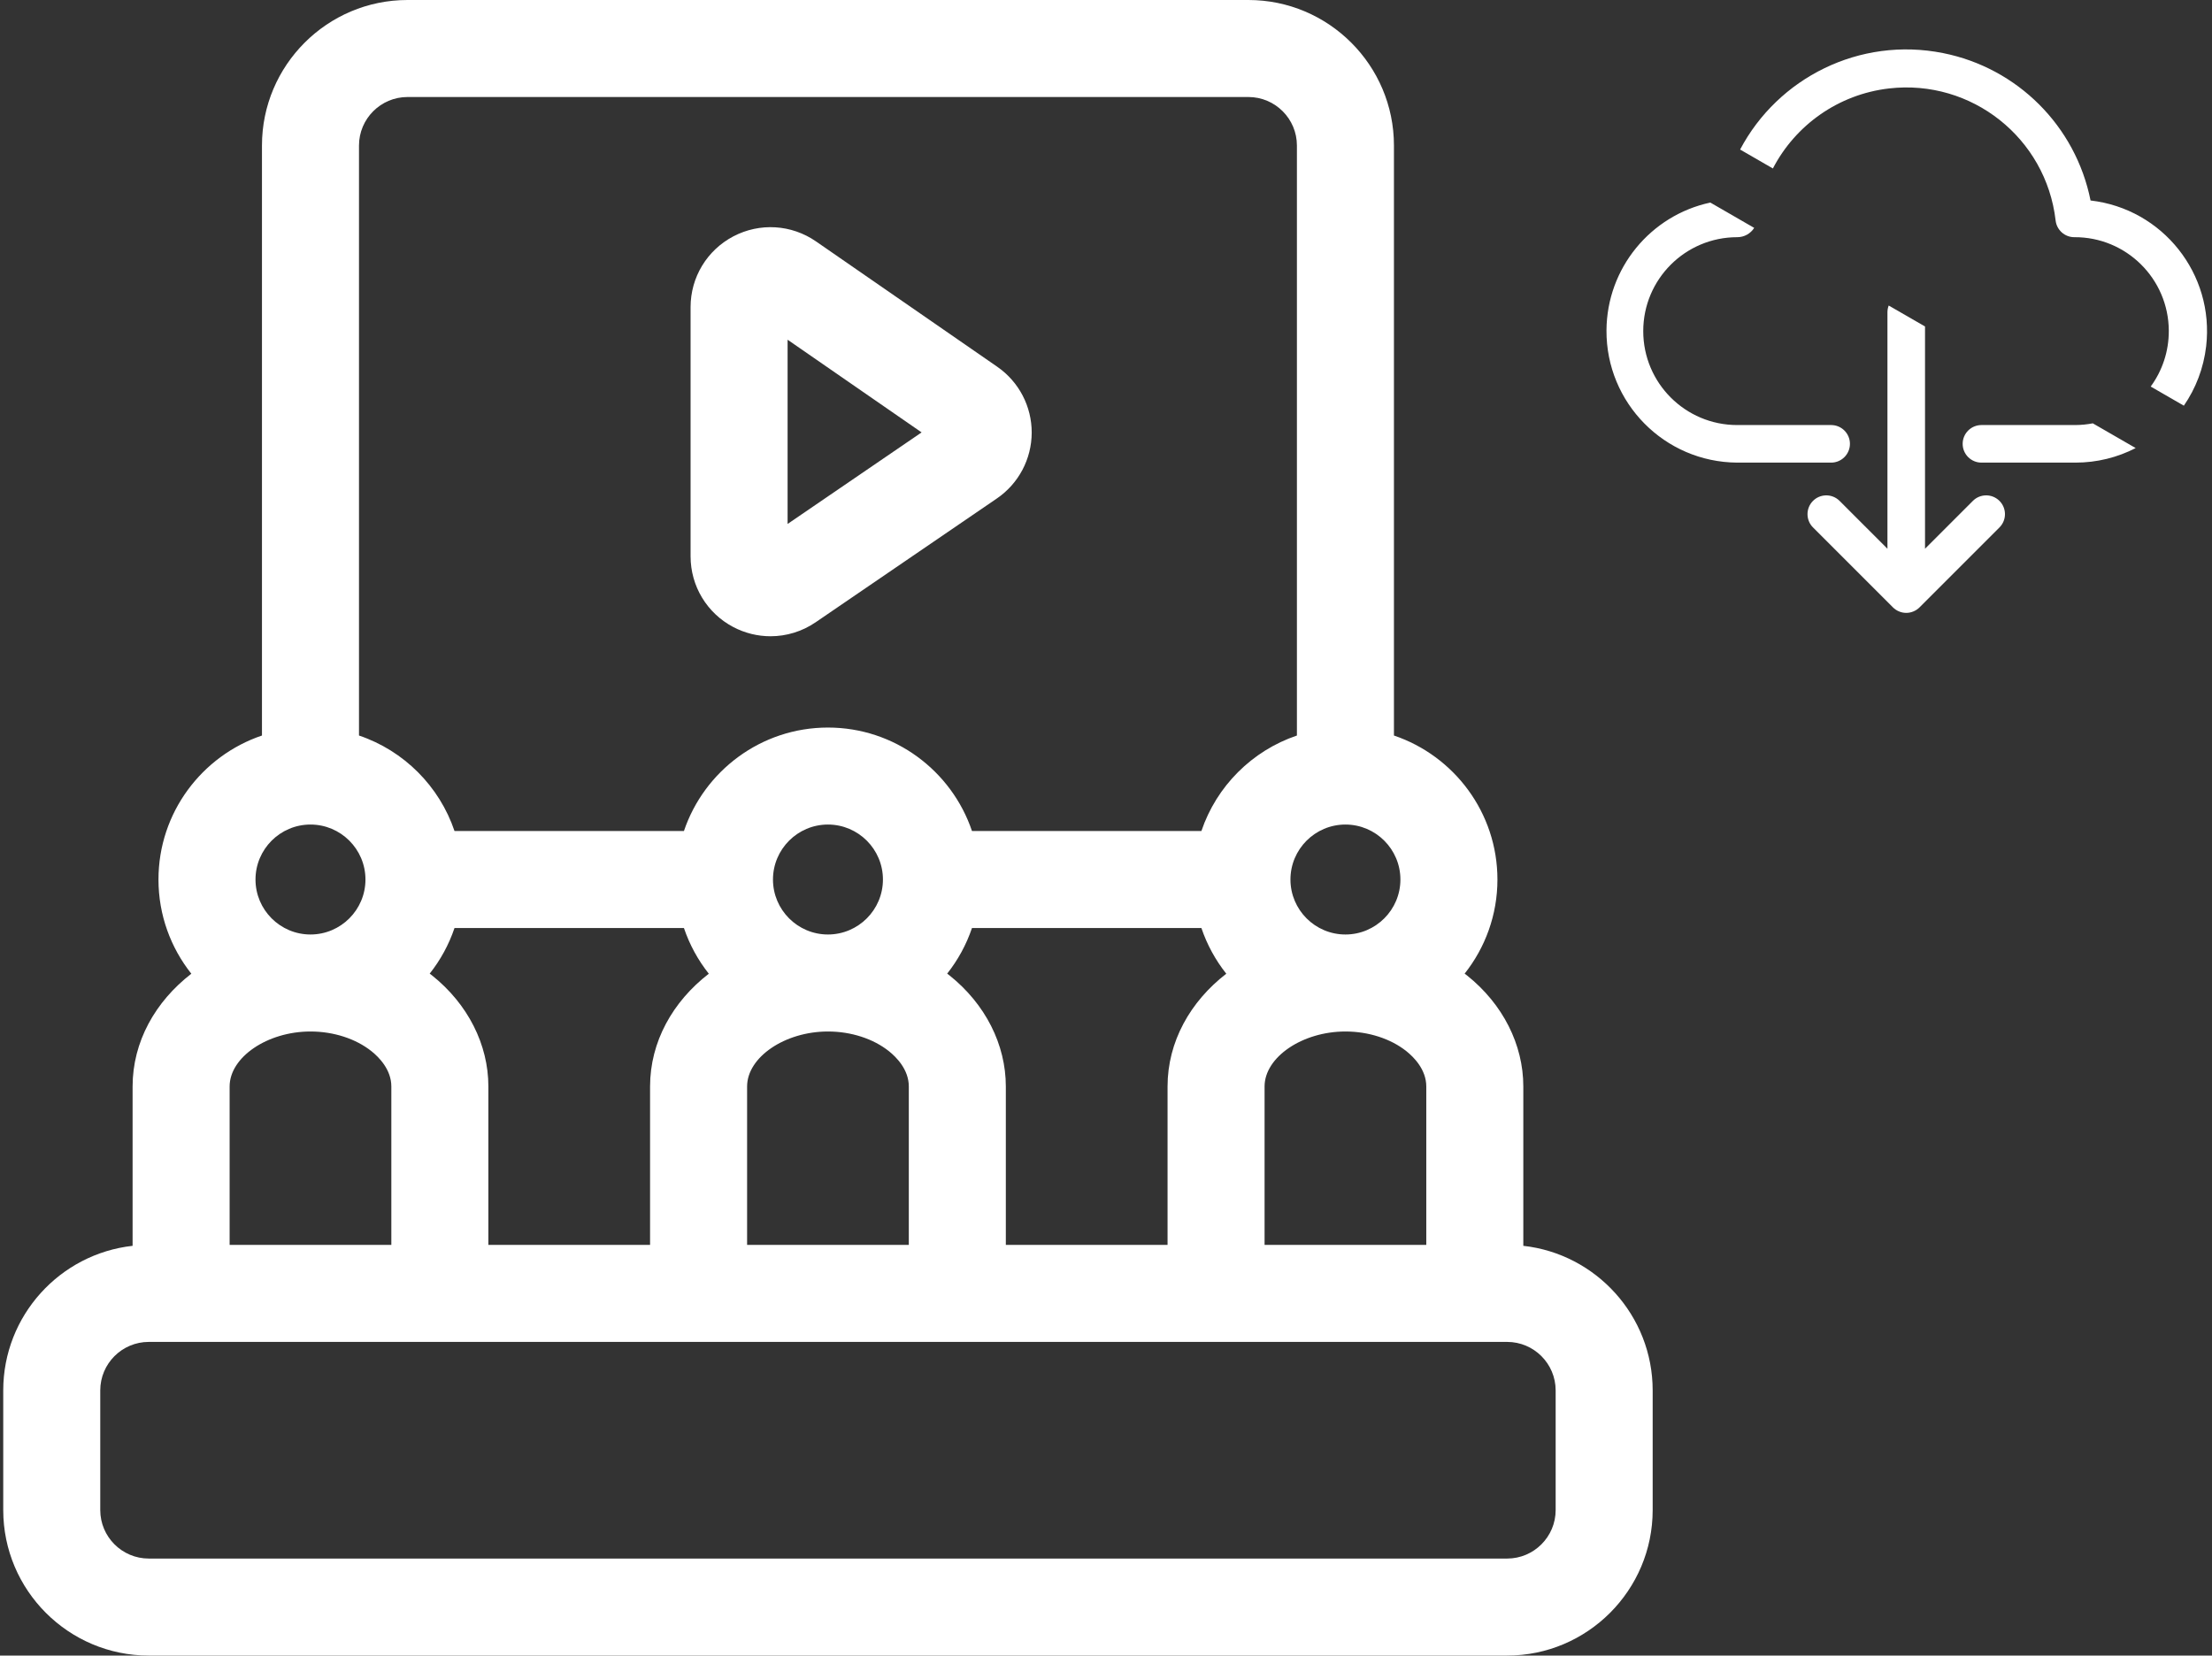
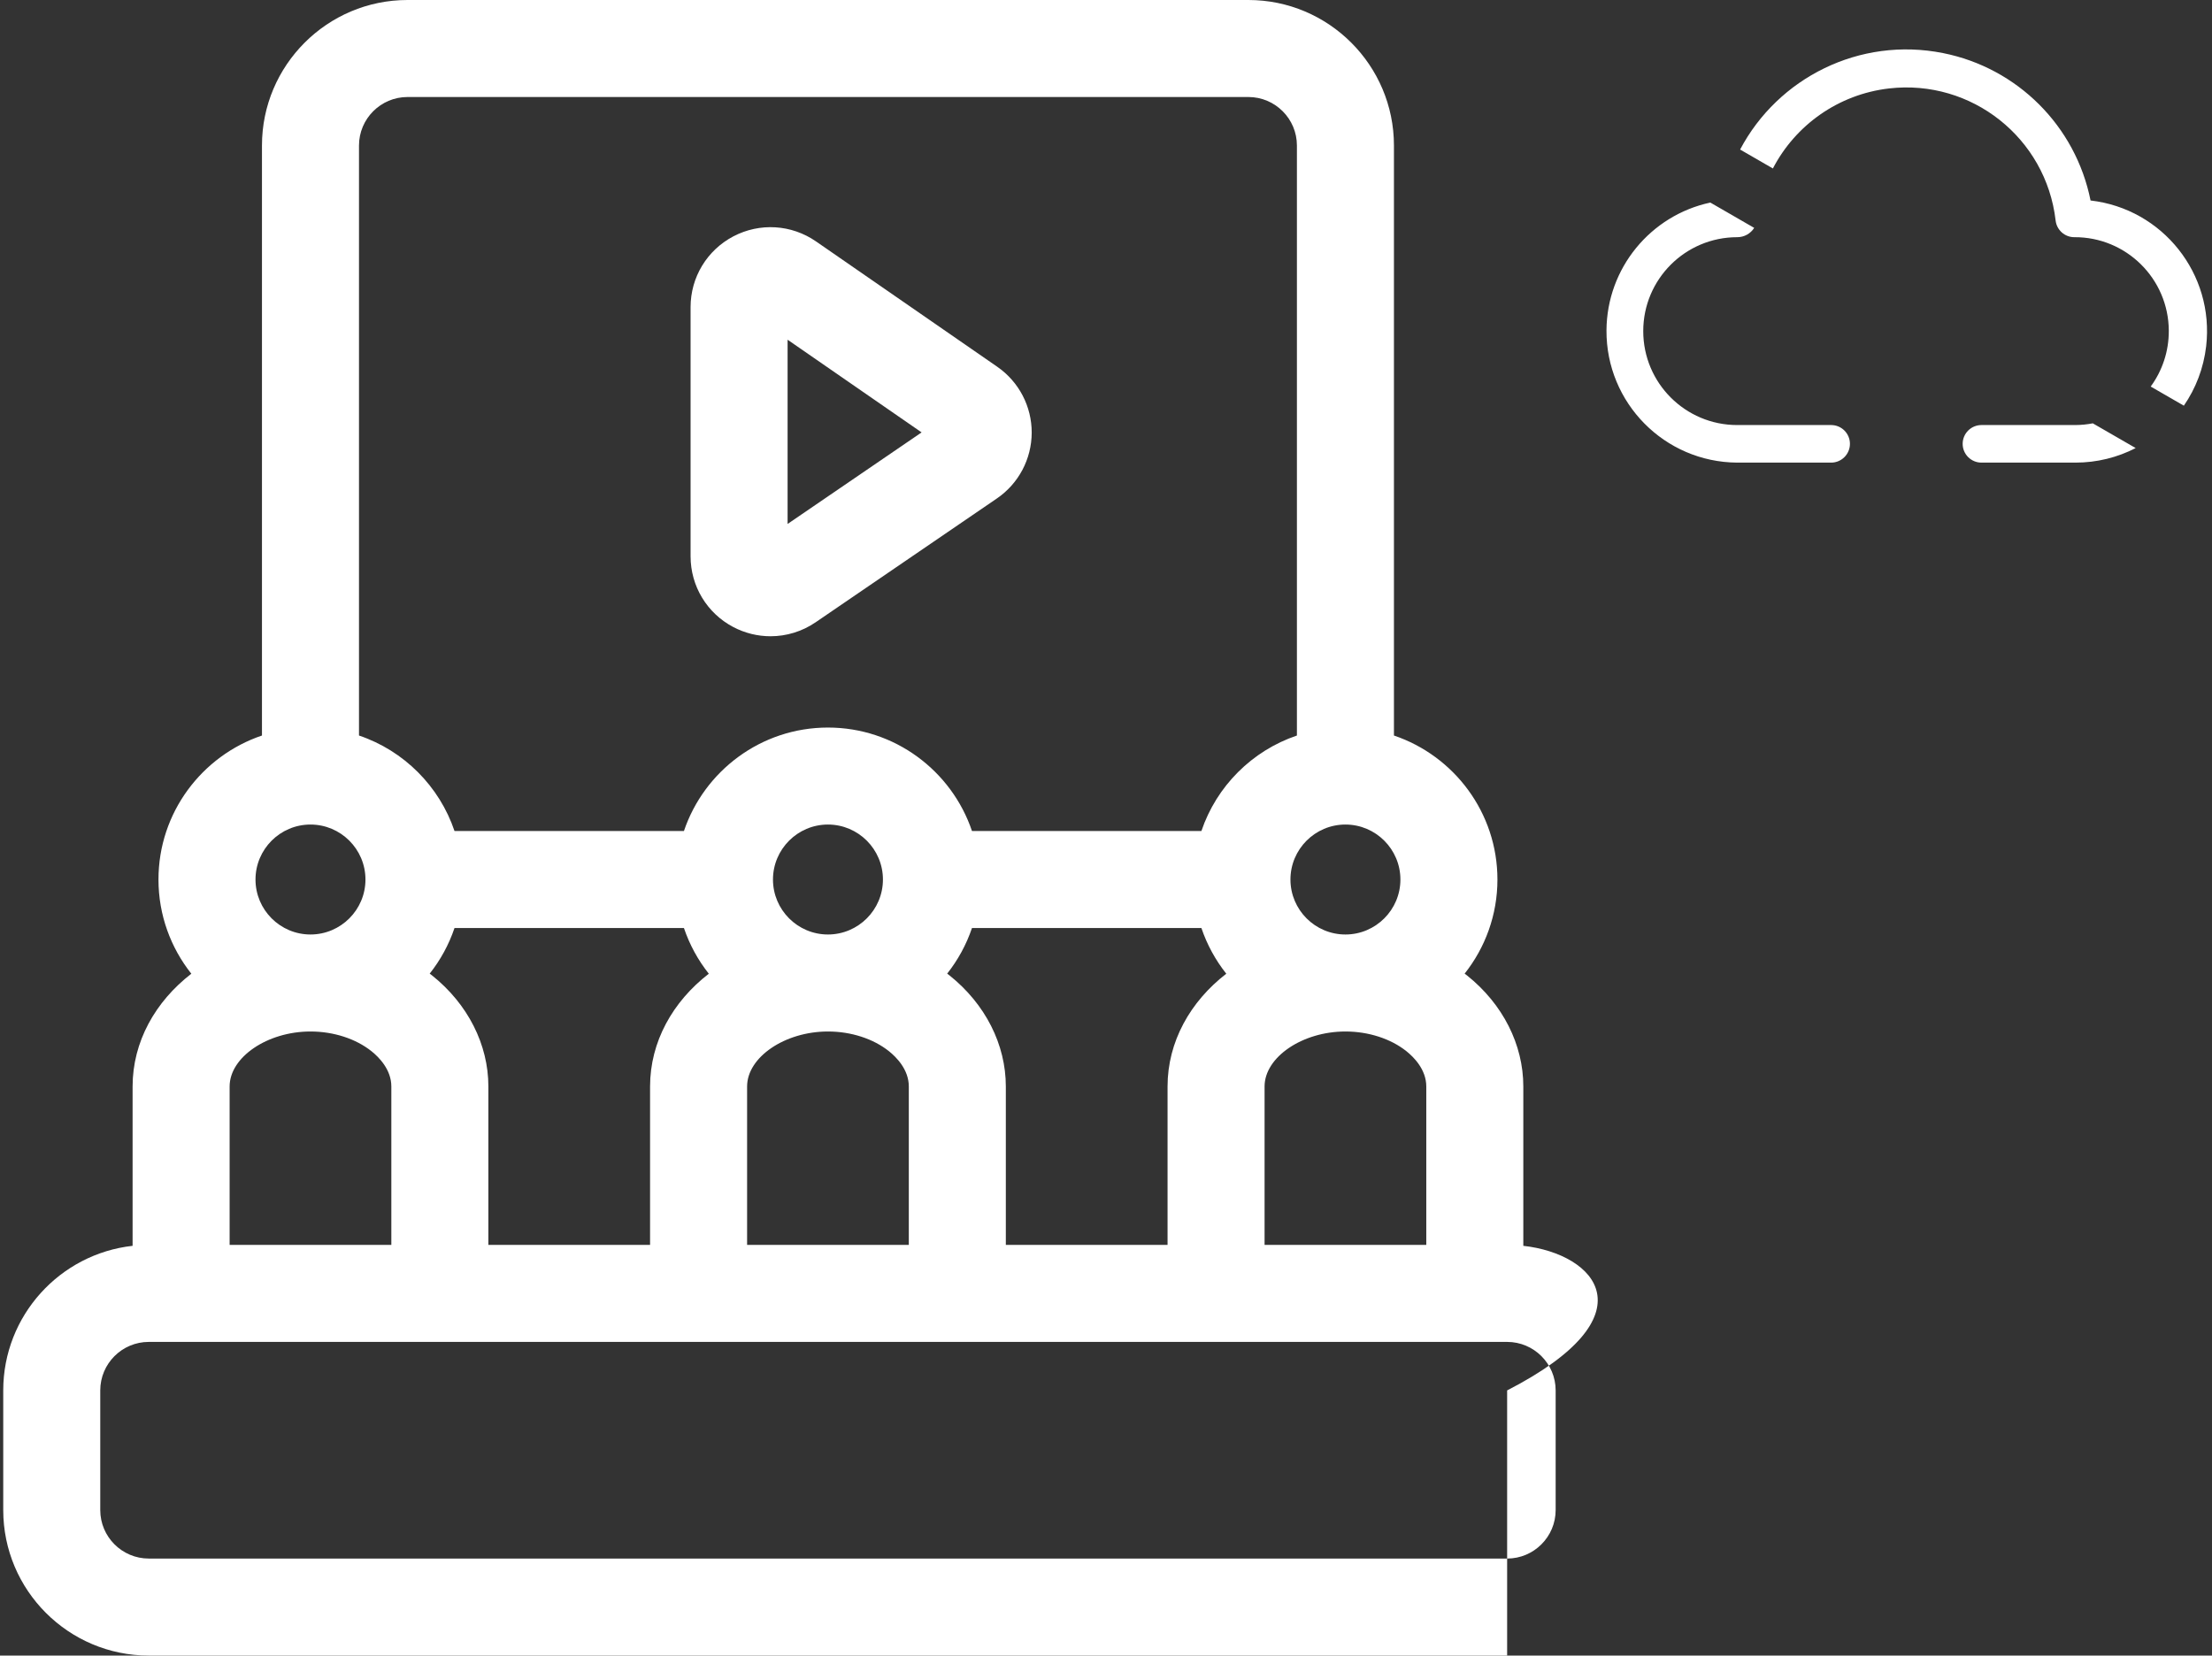
<svg xmlns="http://www.w3.org/2000/svg" width="179" height="134" viewBox="0 0 179 134" fill="none">
  <rect x="0" y="0" width="179" height="134" fill="#333333" stroke="none" />
-   <path d="M123.27 100.836V87.938C123.27 84.543 121.612 81.27 118.721 78.957C118.656 78.905 118.588 78.856 118.522 78.805C120.182 76.709 121.176 74.063 121.176 71.188C121.176 65.778 117.664 61.175 112.801 59.533V11.777C112.801 5.283 107.517 0 101.023 0H32.977C26.483 0 21.199 5.283 21.199 11.777V59.533C16.337 61.175 12.824 65.778 12.824 71.188C12.824 74.066 13.821 76.715 15.483 78.812C12.567 81.065 10.73 84.321 10.73 87.938V100.836C4.85 101.489 0.262 106.487 0.262 112.539V122.223C0.262 128.717 5.545 134 12.039 134H121.961C128.455 134 133.738 128.717 133.738 122.223V112.539C133.738 106.487 129.15 101.489 123.27 100.836ZM81.394 100.762V87.938C81.394 84.543 79.737 81.27 76.846 78.957C76.781 78.905 76.713 78.856 76.647 78.805C77.514 77.71 78.198 76.464 78.655 75.113H97.22C97.678 76.467 98.364 77.715 99.233 78.812C96.317 81.065 94.481 84.321 94.481 87.938V100.762H81.394ZM39.52 100.762V87.938C39.52 84.543 37.861 81.27 34.971 78.957C34.906 78.905 34.838 78.856 34.772 78.805C35.639 77.71 36.323 76.464 36.78 75.113H55.345C55.803 76.467 56.489 77.715 57.358 78.812C54.442 81.065 52.605 84.321 52.605 87.938V100.762H39.52ZM18.582 87.938C18.582 85.567 21.64 83.488 25.125 83.488C26.994 83.488 28.795 84.072 30.066 85.088C30.664 85.567 31.668 86.573 31.668 87.938V100.762H18.582V87.938ZM67 75.637C64.547 75.637 62.551 73.641 62.551 71.188C62.551 68.734 64.547 66.738 67 66.738C69.453 66.738 71.449 68.734 71.449 71.188C71.449 73.641 69.453 75.637 67 75.637ZM60.457 87.938C60.457 85.567 63.515 83.488 67 83.488C68.87 83.488 70.67 84.072 71.941 85.088C72.539 85.567 73.543 86.573 73.543 87.938V100.762H60.457V87.938ZM102.332 87.938C102.332 85.567 105.39 83.488 108.875 83.488C110.744 83.488 112.545 84.072 113.816 85.088C114.414 85.567 115.418 86.573 115.418 87.938V100.762H102.332V87.938ZM108.875 75.637C106.422 75.637 104.426 73.641 104.426 71.188C104.426 68.734 106.422 66.738 108.875 66.738C111.328 66.738 113.324 68.734 113.324 71.188C113.324 73.641 111.328 75.637 108.875 75.637ZM32.977 7.852H101.023C103.188 7.852 104.949 9.613 104.949 11.777V59.533C101.32 60.759 98.446 63.633 97.22 67.262H78.655C77.012 62.399 72.41 58.887 67 58.887C61.59 58.887 56.988 62.399 55.345 67.262H36.78C35.554 63.633 32.68 60.758 29.051 59.533V11.777C29.051 9.613 30.812 7.852 32.977 7.852ZM20.676 71.188C20.676 68.734 22.672 66.738 25.125 66.738C27.578 66.738 29.574 68.734 29.574 71.188C29.574 73.641 27.578 75.637 25.125 75.637C22.672 75.637 20.676 73.641 20.676 71.188ZM125.887 122.223C125.887 124.387 124.126 126.148 121.961 126.148H12.039C9.874 126.148 8.113 124.387 8.113 122.223V112.539C8.113 110.374 9.874 108.613 12.039 108.613H121.961C124.126 108.613 125.887 110.374 125.887 112.539V122.223Z" fill="white" />
+   <path d="M123.27 100.836V87.938C123.27 84.543 121.612 81.27 118.721 78.957C118.656 78.905 118.588 78.856 118.522 78.805C120.182 76.709 121.176 74.063 121.176 71.188C121.176 65.778 117.664 61.175 112.801 59.533V11.777C112.801 5.283 107.517 0 101.023 0H32.977C26.483 0 21.199 5.283 21.199 11.777V59.533C16.337 61.175 12.824 65.778 12.824 71.188C12.824 74.066 13.821 76.715 15.483 78.812C12.567 81.065 10.73 84.321 10.73 87.938V100.836C4.85 101.489 0.262 106.487 0.262 112.539V122.223C0.262 128.717 5.545 134 12.039 134H121.961V112.539C133.738 106.487 129.15 101.489 123.27 100.836ZM81.394 100.762V87.938C81.394 84.543 79.737 81.27 76.846 78.957C76.781 78.905 76.713 78.856 76.647 78.805C77.514 77.71 78.198 76.464 78.655 75.113H97.22C97.678 76.467 98.364 77.715 99.233 78.812C96.317 81.065 94.481 84.321 94.481 87.938V100.762H81.394ZM39.52 100.762V87.938C39.52 84.543 37.861 81.27 34.971 78.957C34.906 78.905 34.838 78.856 34.772 78.805C35.639 77.71 36.323 76.464 36.78 75.113H55.345C55.803 76.467 56.489 77.715 57.358 78.812C54.442 81.065 52.605 84.321 52.605 87.938V100.762H39.52ZM18.582 87.938C18.582 85.567 21.64 83.488 25.125 83.488C26.994 83.488 28.795 84.072 30.066 85.088C30.664 85.567 31.668 86.573 31.668 87.938V100.762H18.582V87.938ZM67 75.637C64.547 75.637 62.551 73.641 62.551 71.188C62.551 68.734 64.547 66.738 67 66.738C69.453 66.738 71.449 68.734 71.449 71.188C71.449 73.641 69.453 75.637 67 75.637ZM60.457 87.938C60.457 85.567 63.515 83.488 67 83.488C68.87 83.488 70.67 84.072 71.941 85.088C72.539 85.567 73.543 86.573 73.543 87.938V100.762H60.457V87.938ZM102.332 87.938C102.332 85.567 105.39 83.488 108.875 83.488C110.744 83.488 112.545 84.072 113.816 85.088C114.414 85.567 115.418 86.573 115.418 87.938V100.762H102.332V87.938ZM108.875 75.637C106.422 75.637 104.426 73.641 104.426 71.188C104.426 68.734 106.422 66.738 108.875 66.738C111.328 66.738 113.324 68.734 113.324 71.188C113.324 73.641 111.328 75.637 108.875 75.637ZM32.977 7.852H101.023C103.188 7.852 104.949 9.613 104.949 11.777V59.533C101.32 60.759 98.446 63.633 97.22 67.262H78.655C77.012 62.399 72.41 58.887 67 58.887C61.59 58.887 56.988 62.399 55.345 67.262H36.78C35.554 63.633 32.68 60.758 29.051 59.533V11.777C29.051 9.613 30.812 7.852 32.977 7.852ZM20.676 71.188C20.676 68.734 22.672 66.738 25.125 66.738C27.578 66.738 29.574 68.734 29.574 71.188C29.574 73.641 27.578 75.637 25.125 75.637C22.672 75.637 20.676 73.641 20.676 71.188ZM125.887 122.223C125.887 124.387 124.126 126.148 121.961 126.148H12.039C9.874 126.148 8.113 124.387 8.113 122.223V112.539C8.113 110.374 9.874 108.613 12.039 108.613H121.961C124.126 108.613 125.887 110.374 125.887 112.539V122.223Z" fill="white" />
  <path d="M59.331 50.748C60.283 51.25 61.32 51.498 62.353 51.498C63.63 51.498 64.903 51.118 66.001 50.368L80.669 40.346C82.429 39.144 83.482 37.154 83.488 35.023C83.494 32.892 82.451 30.897 80.699 29.685L80.7 29.685L66.031 19.538C64.047 18.166 61.486 18.009 59.348 19.129C57.211 20.25 55.883 22.445 55.883 24.858V45.027C55.883 47.433 57.204 49.625 59.331 50.748ZM63.734 27.497L74.578 34.998L63.734 42.408V27.497Z" fill="white" />
  <path fill-rule="evenodd" clip-rule="evenodd" d="M140.814 12.104L143.466 13.635C145.287 10.131 148.759 7.634 152.864 7.159C159.538 6.387 165.573 11.171 166.345 17.844C166.431 18.615 167.082 19.198 167.857 19.198C172.056 19.173 175.479 22.556 175.504 26.756C175.514 28.449 174.969 30.017 174.04 31.287L176.722 32.835C177.683 31.442 178.322 29.803 178.528 28.018C179.2 22.179 175.011 16.9 169.172 16.227C167.968 10.204 163.258 5.497 157.234 4.296C150.477 2.949 143.874 6.306 140.814 12.104ZM172.823 36.266L169.355 34.264C168.899 34.352 168.428 34.4 167.946 34.403H160.344C159.504 34.403 158.823 35.084 158.823 35.923C158.823 36.763 159.504 37.444 160.344 37.444H167.946C169.696 37.445 171.356 37.022 172.823 36.266ZM141.953 18.444L138.404 16.395C133.569 17.431 130.032 21.704 130 26.734C129.964 32.612 134.699 37.407 140.577 37.444H148.18C149.02 37.444 149.701 36.763 149.701 35.923C149.701 35.084 149.02 34.403 148.18 34.403H140.578C136.379 34.403 132.975 30.999 132.975 26.8C132.975 22.601 136.379 19.198 140.578 19.198C141.15 19.201 141.663 18.904 141.953 18.444Z" fill="white" />
-   <path fill-rule="evenodd" clip-rule="evenodd" d="M152.839 24.729C152.773 24.899 152.736 25.084 152.736 25.278V44.415L148.882 40.559C148.87 40.546 148.857 40.534 148.844 40.522L148.844 40.522C148.24 39.939 147.278 39.955 146.694 40.559C146.111 41.163 146.128 42.126 146.732 42.709L153.18 49.159C153.321 49.3 153.488 49.411 153.671 49.487C154.046 49.646 154.468 49.646 154.842 49.487C155.026 49.411 155.192 49.3 155.333 49.159L161.782 42.709C161.794 42.697 161.807 42.684 161.819 42.672C162.403 42.068 162.386 41.105 161.782 40.522C161.178 39.938 160.215 39.955 159.632 40.559L155.777 44.415V26.425L152.839 24.729Z" fill="white" />
</svg>